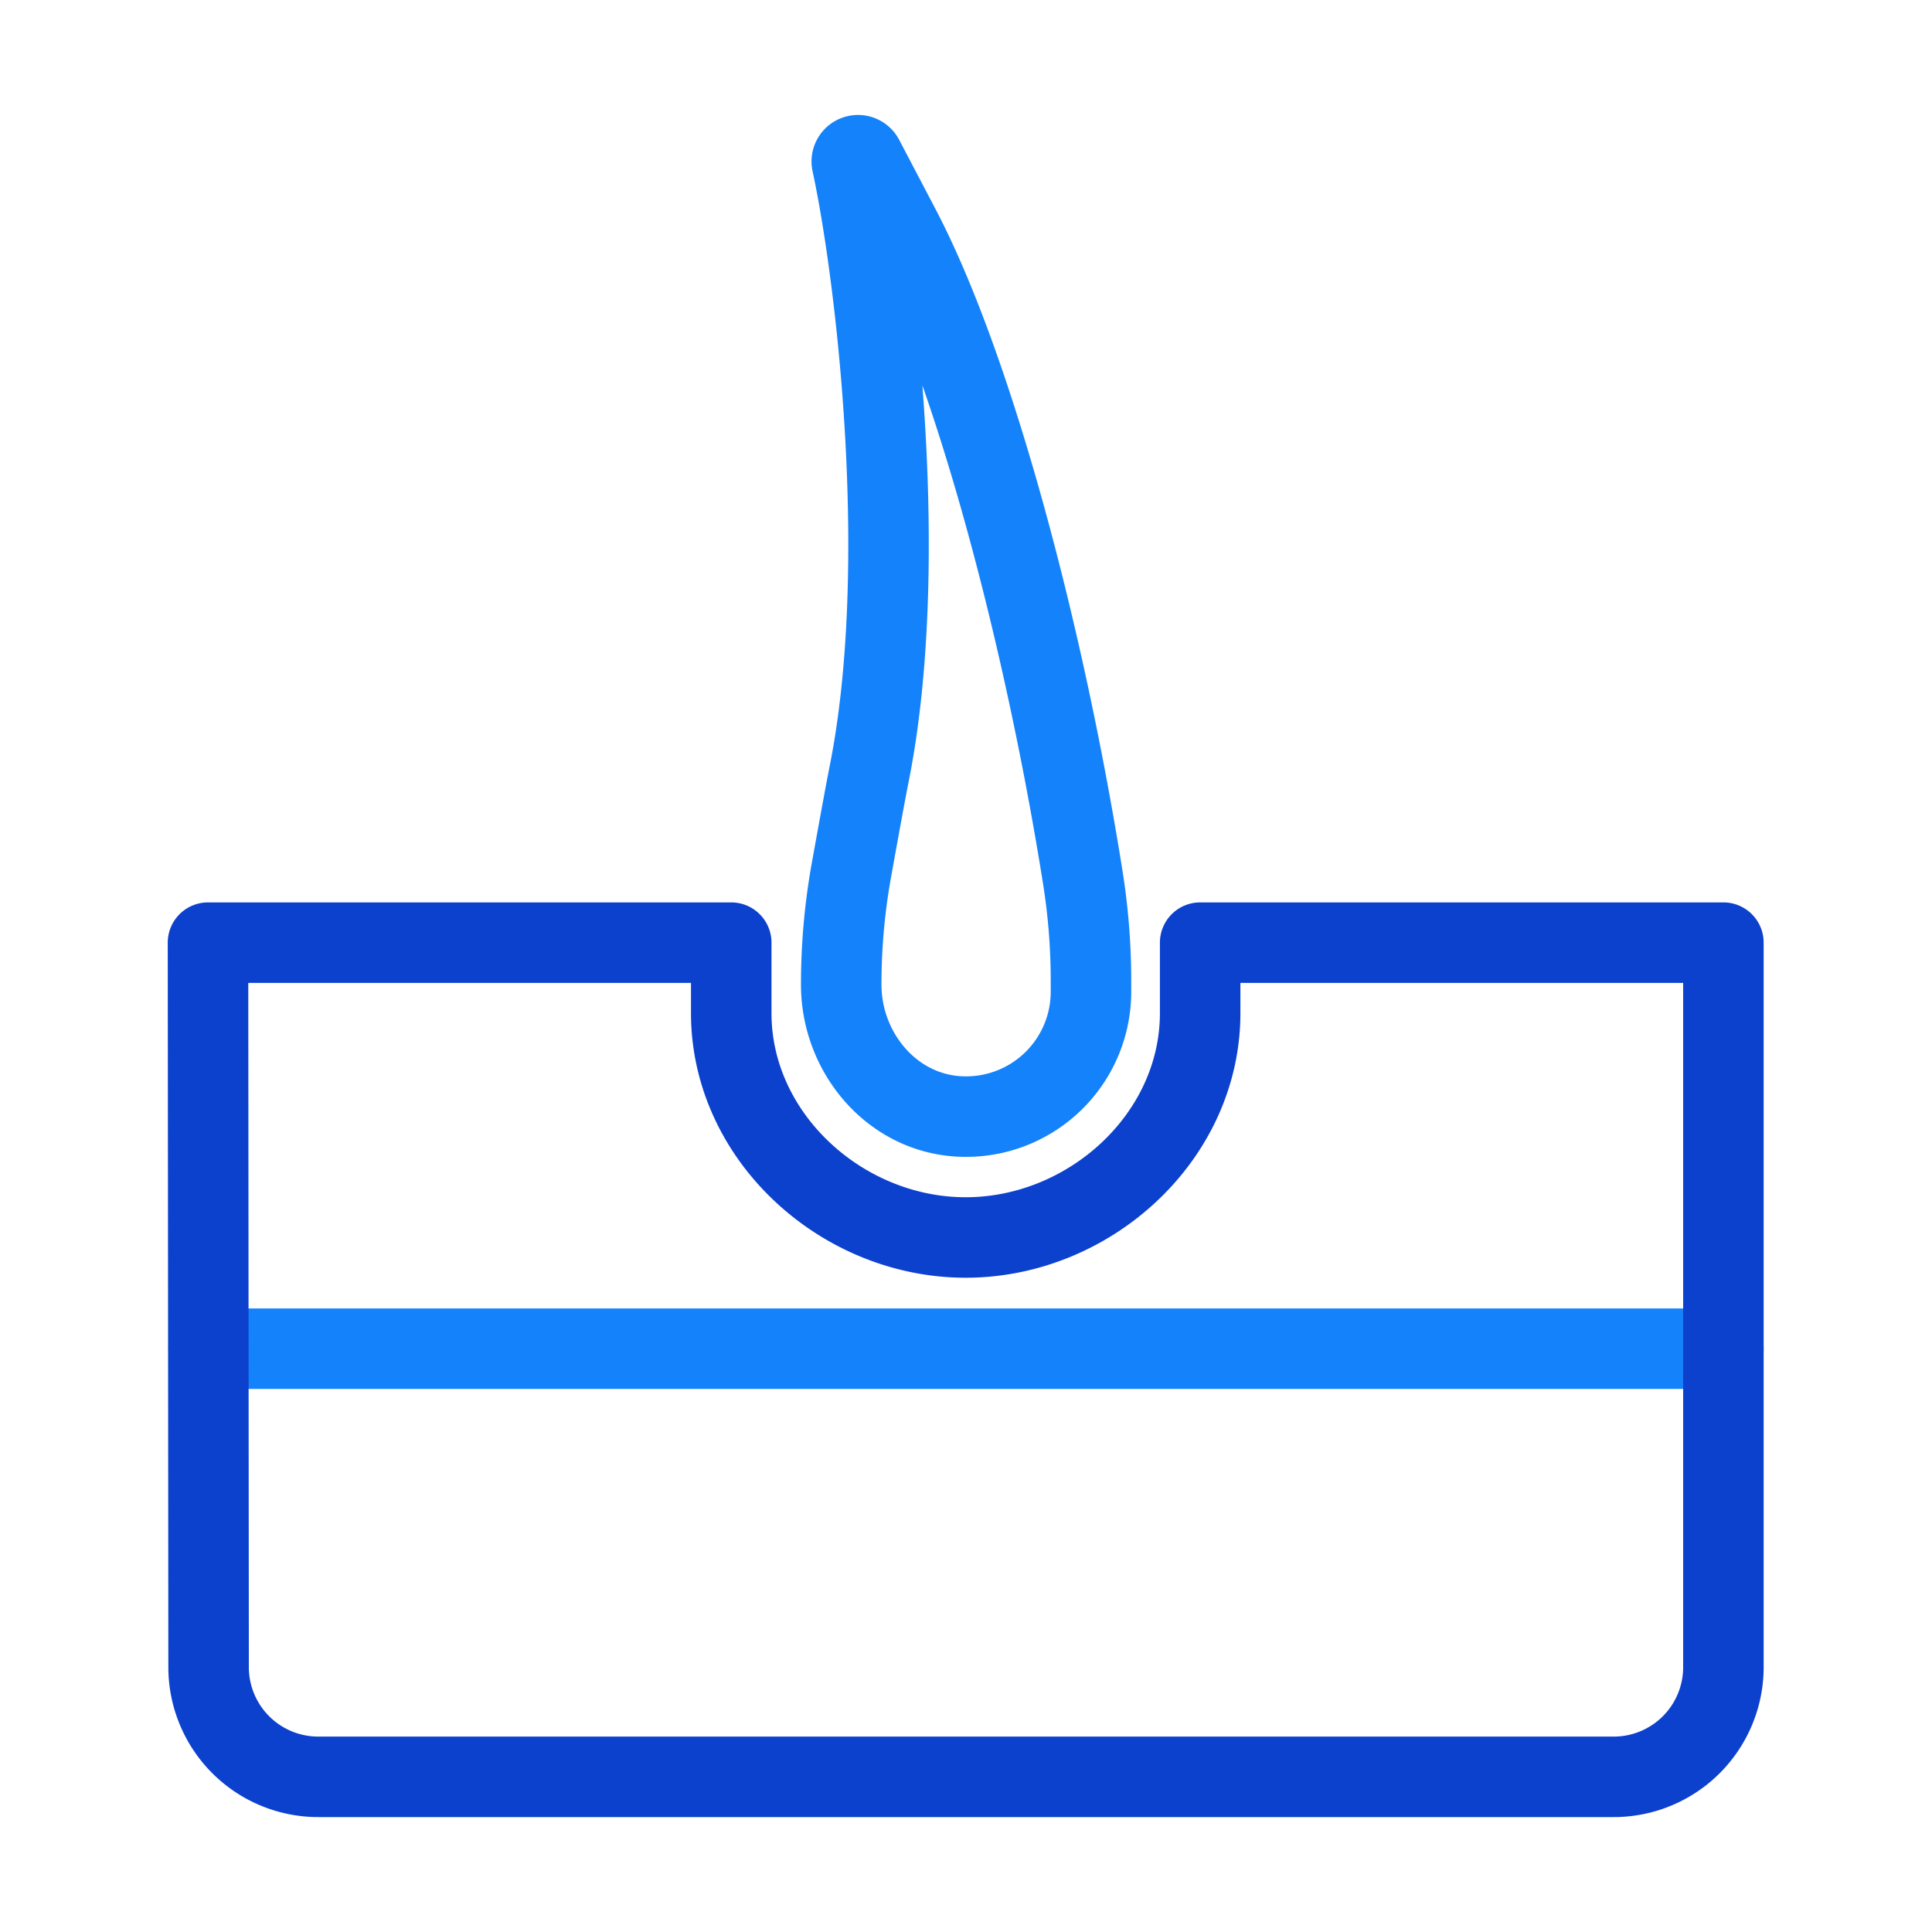
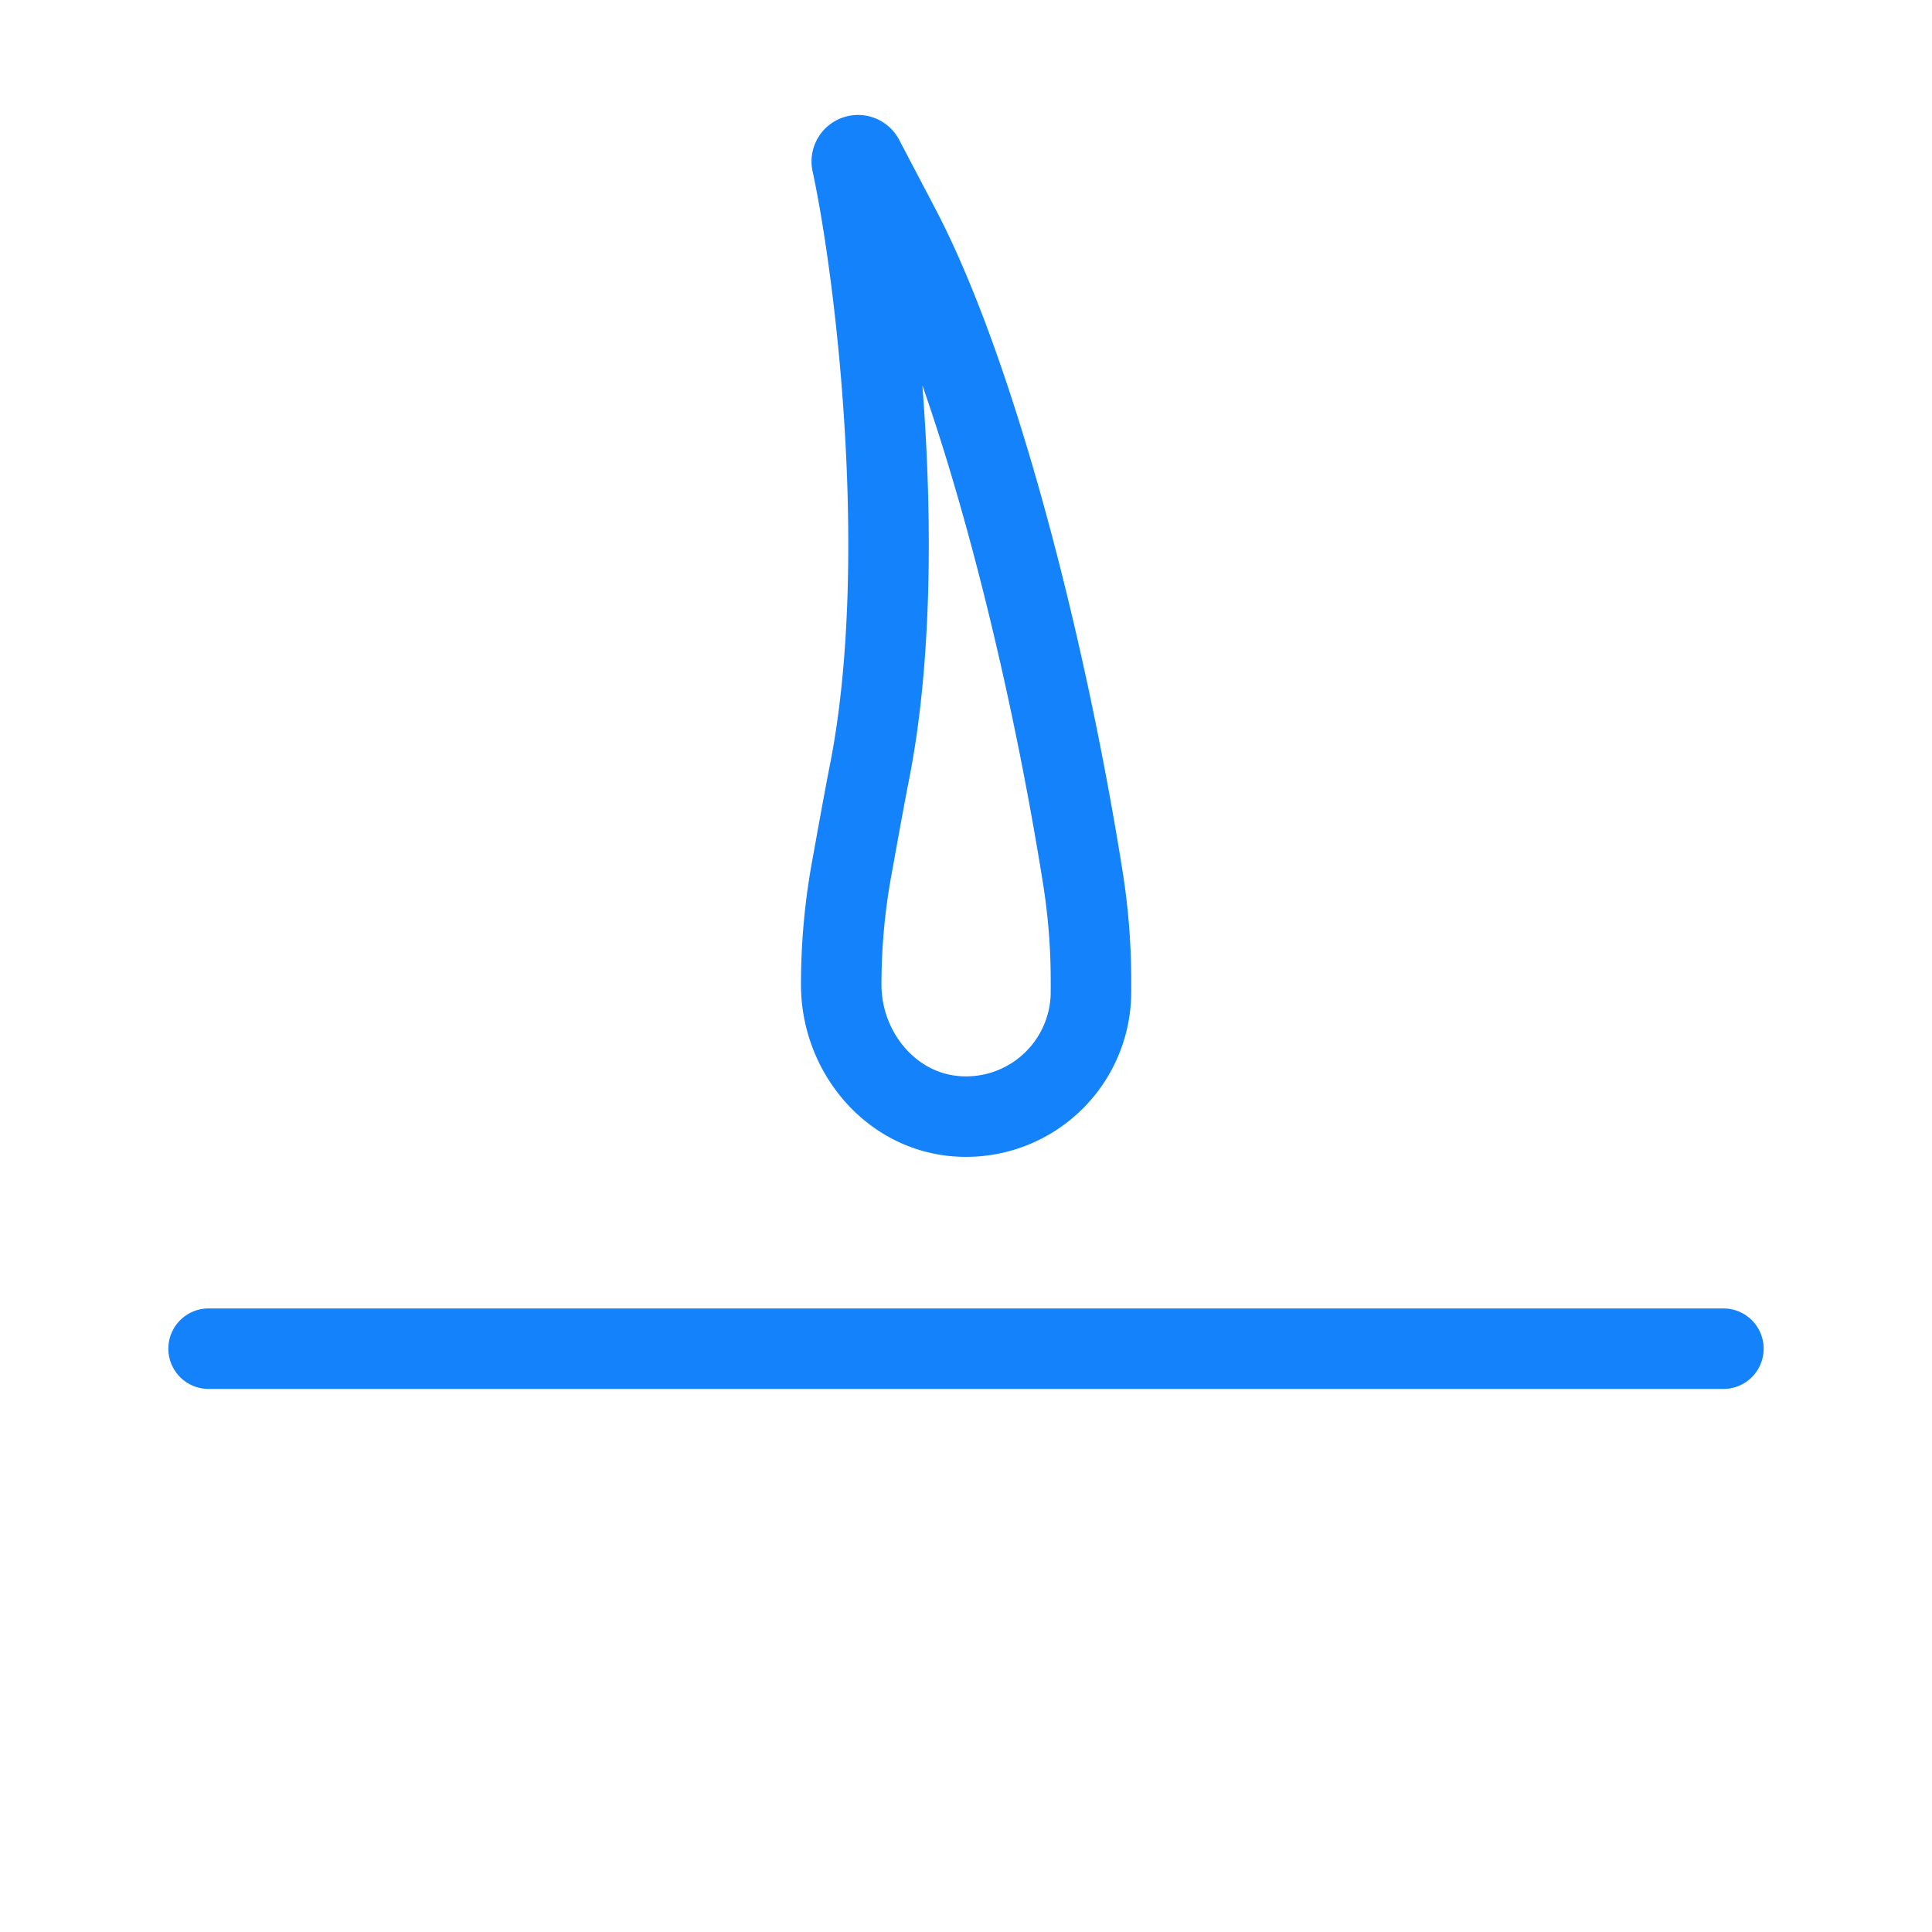
<svg xmlns="http://www.w3.org/2000/svg" data-name="Layer 1" viewBox="0 0 192 192">
  <path fill="none" stroke="#1482fa" stroke-linecap="round" stroke-linejoin="round" stroke-width="8" d="M20.73 134.03h150.54M89.43 22.64l-3.61-6.88a.62.62 0 0 0-1.16.4c2.44 11.33 5.82 40.08 1.73 60.68-.4 2-1.16 6.21-1.79 9.7a64.13 64.13 0 0 0-1 11.32h0c0 6.72 5 12.74 11.74 13.09a12.41 12.41 0 0 0 13.08-12.39v-1.2a65.46 65.46 0 0 0-.83-10.27c-3.81-23.89-10.8-50.4-18.16-64.45z" />
-   <path fill="none" stroke="#0b41cd" stroke-linecap="round" stroke-linejoin="round" stroke-width="8" d="M20.73 165.68a10.9 10.9 0 0 0 10.9 10.9h128.74a10.9 10.9 0 0 0 10.9-10.9v-72h-52v7c0 12.32-11 22.3-23.3 22.3s-23.3-10-23.3-22.3v-7h-52z" />
  <path fill="none" d="M0 0h192v192H0z" />
</svg>